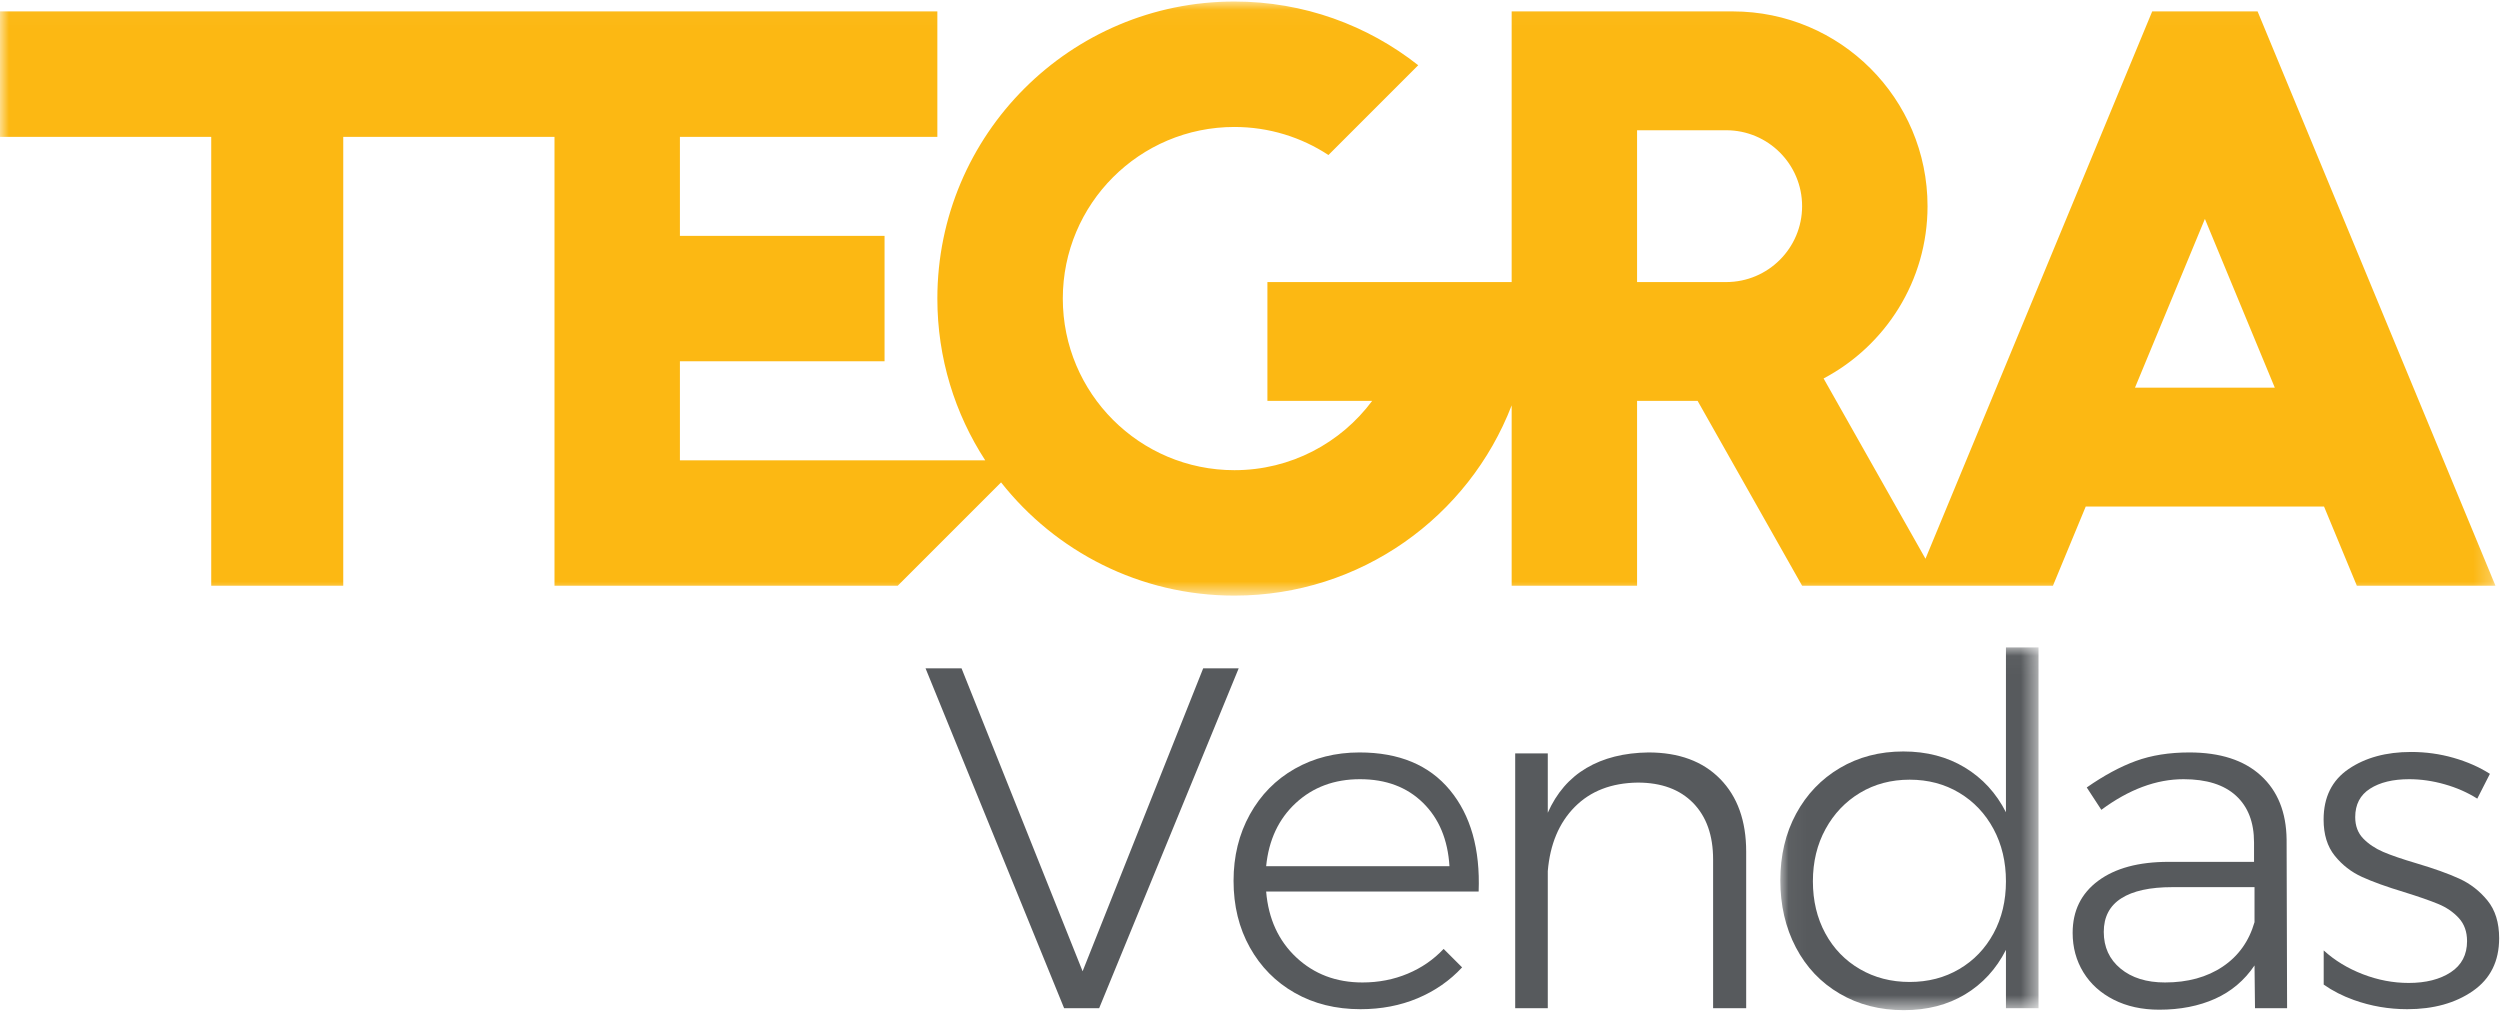
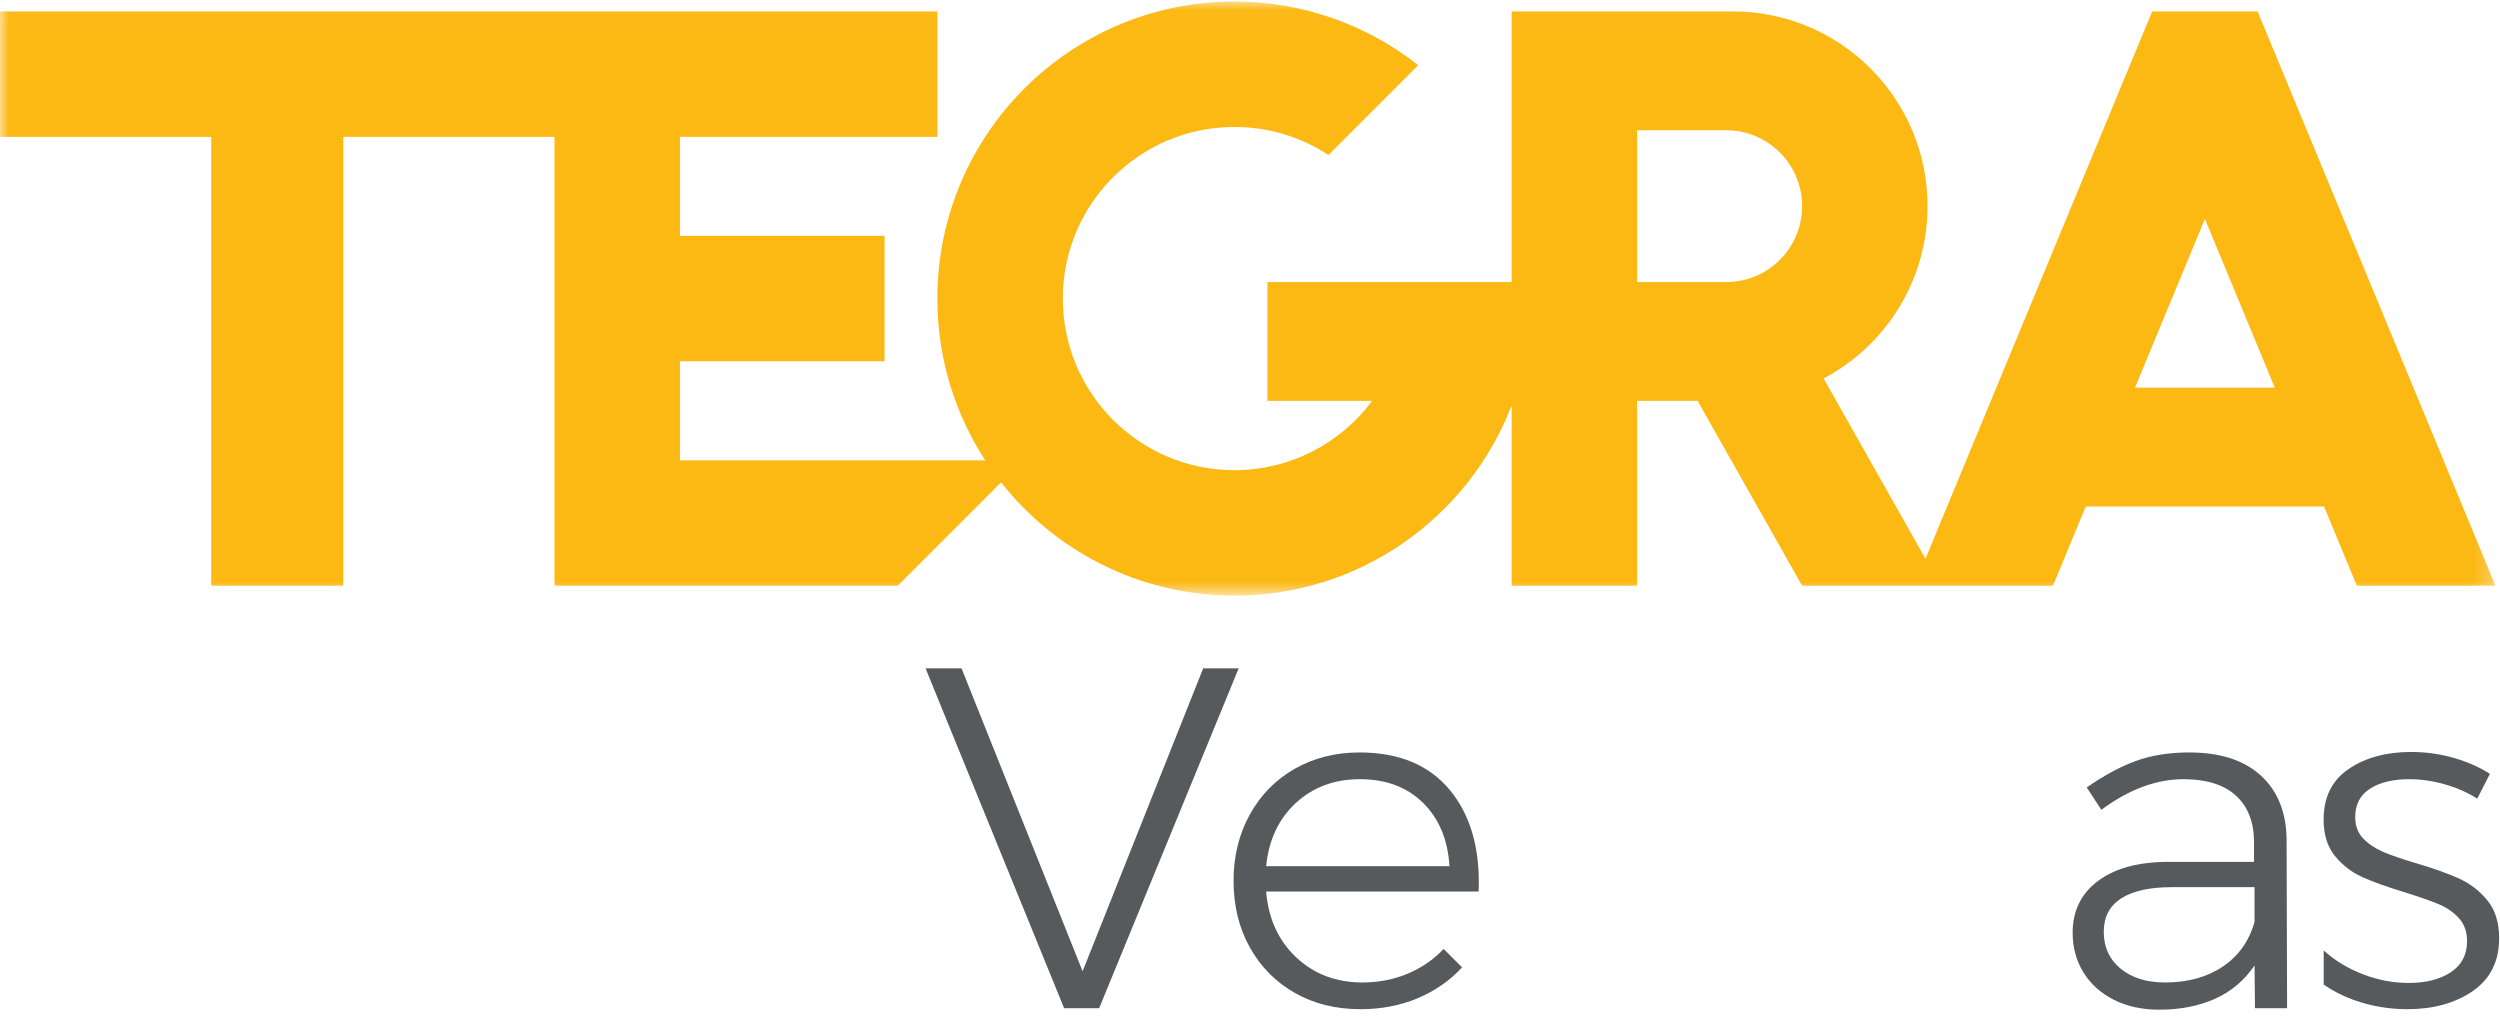
<svg xmlns="http://www.w3.org/2000/svg" xmlns:xlink="http://www.w3.org/1999/xlink" width="140px" height="58px" viewBox="0 0 140 58" version="1.1">
  <title>7BAAEA30-80BD-433C-844F-C790D336CB5B</title>
  <defs>
    <polygon id="path-1" points="0 0.026 139.746 0.026 139.746 33.296 0 33.296" />
-     <polygon id="path-3" points="0.038 0.026 14.497 0.026 14.497 20.34 0.038 20.34" />
  </defs>
  <g id="Page-1" stroke="none" stroke-width="1" fill="none" fill-rule="evenodd">
    <g id="teaser_desktop" transform="translate(-613, -3808)">
      <g id="logo_tegra-vendas" transform="translate(613, 3808)">
        <g id="Group-3" transform="translate(0, 0.059)">
          <mask id="mask-2" fill="white">
            <use xlink:href="#path-1" />
          </mask>
          <g id="Clip-2" />
          <path d="M119.559,21.651 L123.474,12.199 L127.389,21.651 L119.559,21.651 Z M96.667,15.737 L96.667,15.737 L91.676,15.737 L91.676,7.235 L96.667,7.235 L96.667,7.235 C99.015,7.235 100.918,9.138 100.918,11.486 C100.918,13.833 99.015,15.736 96.667,15.737 L96.667,15.737 Z M126.425,0.58 L120.523,0.58 L107.827,31.231 L102.121,21.135 C105.582,19.307 107.942,15.672 107.942,11.486 C107.942,5.463 103.059,0.58 97.037,0.58 C97.037,0.58 97.036,0.581 97.036,0.581 L84.653,0.581 L84.653,15.737 L70.975,15.737 L70.975,22.391 L76.841,22.391 C75.089,24.745 72.287,26.271 69.127,26.271 C63.819,26.271 59.517,21.968 59.517,16.661 C59.517,11.353 63.819,7.051 69.127,7.051 C71.071,7.051 72.881,7.629 74.393,8.622 L79.421,3.594 C76.589,1.36 73.014,0.026 69.127,0.026 C59.94,0.026 52.492,7.474 52.492,16.661 C52.492,20.001 53.478,23.111 55.172,25.718 L38.075,25.718 L38.075,20.173 L49.535,20.173 L49.535,13.149 L38.075,13.149 L38.075,7.604 L52.492,7.604 L52.492,0.58 L-3.40425532e-05,0.58 L-3.40425532e-05,7.604 L11.829,7.604 L11.829,32.741 L19.222,32.741 L19.222,7.604 L31.052,7.604 L31.052,32.741 L50.274,32.741 L56.06,26.955 C59.106,30.817 63.827,33.296 69.127,33.296 C76.206,33.296 82.251,28.874 84.653,22.642 L84.653,32.741 L91.676,32.741 L91.676,22.391 L95.067,22.391 L100.918,32.741 L114.965,32.741 L116.802,28.305 L130.145,28.305 L131.983,32.741 L139.746,32.741 L126.425,0.58 Z" id="Fill-1" fill="#FCB813" mask="url(#mask-2)" />
        </g>
        <polygon id="Fill-4" fill="#575A5D" points="51.83 37.426 53.846 37.426 60.626 54.391 67.379 37.426 69.367 37.426 61.552 56.461 59.591 56.461" />
        <path d="M81.17,48.509 C81.079,47.021 80.585,45.836 79.686,44.956 C78.787,44.075 77.612,43.635 76.16,43.635 C74.725,43.635 73.527,44.08 72.565,44.969 C71.603,45.859 71.049,47.039 70.904,48.509 L81.17,48.509 Z M81.197,44.248 C82.359,45.655 82.895,47.547 82.804,49.925 L70.904,49.925 C71.031,51.45 71.594,52.68 72.592,53.615 C73.591,54.55 74.825,55.018 76.296,55.018 C77.203,55.018 78.048,54.854 78.828,54.527 C79.609,54.201 80.28,53.738 80.843,53.139 L81.878,54.173 C81.188,54.918 80.357,55.494 79.386,55.903 C78.415,56.311 77.349,56.515 76.187,56.515 C74.807,56.515 73.582,56.212 72.51,55.603 C71.439,54.995 70.6,54.146 69.992,53.057 C69.383,51.968 69.079,50.724 69.079,49.326 C69.079,47.947 69.383,46.708 69.992,45.609 C70.6,44.511 71.439,43.658 72.51,43.049 C73.582,42.441 74.789,42.137 76.132,42.137 C78.347,42.137 80.035,42.841 81.197,44.248 L81.197,44.248 Z" id="Fill-6" fill="#575A5D" />
-         <path d="M96.329,43.621 C97.3,44.611 97.786,45.968 97.786,47.692 L97.786,56.461 L95.934,56.461 L95.934,48.128 C95.934,46.785 95.562,45.732 94.818,44.969 C94.073,44.207 93.039,43.825 91.714,43.825 C90.243,43.844 89.068,44.298 88.187,45.187 C87.306,46.077 86.803,47.275 86.676,48.782 L86.676,56.461 L84.851,56.461 L84.851,42.191 L86.676,42.191 L86.676,45.514 C87.166,44.407 87.888,43.571 88.841,43.009 C89.794,42.446 90.951,42.155 92.313,42.137 C94.019,42.137 95.358,42.632 96.329,43.621" id="Fill-8" fill="#575A5D" />
        <g id="Group-12" transform="translate(99.66, 36.229)">
          <mask id="mask-4" fill="white">
            <use xlink:href="#path-3" />
          </mask>
          <g id="Clip-11" />
-           <path d="M10.059,18.039 C10.876,17.559 11.516,16.891 11.979,16.038 C12.442,15.185 12.673,14.214 12.673,13.124 C12.673,12.035 12.442,11.059 11.979,10.197 C11.516,9.335 10.876,8.658 10.059,8.168 C9.242,7.678 8.316,7.433 7.281,7.433 C6.246,7.433 5.321,7.678 4.504,8.168 C3.687,8.658 3.042,9.335 2.57,10.197 C2.098,11.059 1.862,12.035 1.862,13.124 C1.862,14.214 2.094,15.185 2.557,16.038 C3.02,16.891 3.664,17.559 4.49,18.039 C5.316,18.521 6.246,18.761 7.281,18.761 C8.316,18.761 9.242,18.521 10.059,18.039 L10.059,18.039 Z M14.497,0.026 L14.497,20.232 L12.673,20.232 L12.673,16.964 C12.128,18.035 11.366,18.866 10.386,19.456 C9.405,20.046 8.262,20.34 6.954,20.34 C5.611,20.34 4.413,20.032 3.36,19.414 C2.307,18.798 1.49,17.935 0.909,16.828 C0.328,15.72 0.038,14.468 0.038,13.07 C0.038,11.672 0.333,10.428 0.923,9.339 C1.512,8.25 2.329,7.397 3.373,6.779 C4.417,6.162 5.602,5.853 6.927,5.853 C8.234,5.853 9.382,6.153 10.372,6.752 C11.361,7.351 12.128,8.186 12.673,9.257 L12.673,0.026 L14.497,0.026 Z" id="Fill-10" fill="#575A5D" mask="url(#mask-4)" />
+           <path d="M10.059,18.039 C10.876,17.559 11.516,16.891 11.979,16.038 C12.442,15.185 12.673,14.214 12.673,13.124 C12.673,12.035 12.442,11.059 11.979,10.197 C11.516,9.335 10.876,8.658 10.059,8.168 C9.242,7.678 8.316,7.433 7.281,7.433 C6.246,7.433 5.321,7.678 4.504,8.168 C3.687,8.658 3.042,9.335 2.57,10.197 C2.098,11.059 1.862,12.035 1.862,13.124 C1.862,14.214 2.094,15.185 2.557,16.038 C3.02,16.891 3.664,17.559 4.49,18.039 C5.316,18.521 6.246,18.761 7.281,18.761 C8.316,18.761 9.242,18.521 10.059,18.039 L10.059,18.039 Z M14.497,0.026 L14.497,20.232 L12.673,20.232 L12.673,16.964 C9.405,20.046 8.262,20.34 6.954,20.34 C5.611,20.34 4.413,20.032 3.36,19.414 C2.307,18.798 1.49,17.935 0.909,16.828 C0.328,15.72 0.038,14.468 0.038,13.07 C0.038,11.672 0.333,10.428 0.923,9.339 C1.512,8.25 2.329,7.397 3.373,6.779 C4.417,6.162 5.602,5.853 6.927,5.853 C8.234,5.853 9.382,6.153 10.372,6.752 C11.361,7.351 12.128,8.186 12.673,9.257 L12.673,0.026 L14.497,0.026 Z" id="Fill-10" fill="#575A5D" mask="url(#mask-4)" />
        </g>
        <path d="M124.469,54.133 C125.35,53.543 125.944,52.712 126.253,51.641 L126.253,49.68 L121.651,49.68 C120.398,49.68 119.445,49.889 118.791,50.307 C118.138,50.724 117.811,51.351 117.811,52.186 C117.811,53.039 118.124,53.724 118.751,54.241 C119.377,54.759 120.208,55.018 121.242,55.018 C122.513,55.018 123.589,54.723 124.469,54.133 L124.469,54.133 Z M126.28,56.461 L126.253,54.065 C125.69,54.9 124.955,55.521 124.047,55.93 C123.139,56.338 122.095,56.543 120.915,56.543 C119.953,56.543 119.105,56.357 118.369,55.984 C117.634,55.612 117.067,55.099 116.668,54.446 C116.268,53.792 116.068,53.057 116.068,52.24 C116.068,51.006 116.545,50.034 117.498,49.326 C118.451,48.618 119.763,48.264 121.433,48.264 L126.226,48.264 L126.226,47.175 C126.226,46.049 125.889,45.178 125.218,44.561 C124.546,43.944 123.566,43.635 122.277,43.635 C120.752,43.635 119.218,44.207 117.675,45.35 L116.858,44.098 C117.82,43.426 118.737,42.932 119.608,42.614 C120.48,42.296 121.478,42.137 122.604,42.137 C124.328,42.137 125.663,42.568 126.607,43.431 C127.551,44.293 128.032,45.487 128.05,47.012 L128.077,56.461 L126.28,56.461 Z" id="Fill-13" fill="#575A5D" />
        <path d="M139.299,50.429 C138.863,49.894 138.336,49.485 137.719,49.204 C137.102,48.922 136.303,48.637 135.323,48.346 C134.524,48.11 133.902,47.897 133.458,47.706 C133.013,47.515 132.641,47.266 132.341,46.957 C132.042,46.649 131.892,46.249 131.892,45.759 C131.892,45.051 132.168,44.52 132.723,44.166 C133.276,43.812 134.007,43.635 134.915,43.635 C135.568,43.635 136.231,43.73 136.902,43.921 C137.574,44.111 138.182,44.379 138.727,44.724 L139.435,43.335 C138.836,42.954 138.155,42.655 137.393,42.437 C136.63,42.219 135.84,42.11 135.023,42.11 C133.625,42.11 132.459,42.428 131.524,43.063 C130.589,43.699 130.122,44.642 130.122,45.895 C130.122,46.73 130.33,47.406 130.748,47.924 C131.166,48.441 131.674,48.836 132.273,49.108 C132.872,49.381 133.653,49.662 134.615,49.953 C135.432,50.207 136.072,50.429 136.535,50.62 C136.998,50.81 137.383,51.074 137.692,51.409 C138.001,51.746 138.155,52.177 138.155,52.703 C138.155,53.465 137.851,54.047 137.243,54.446 C136.634,54.845 135.85,55.045 134.887,55.045 C134.016,55.045 133.158,54.881 132.314,54.555 C131.472,54.229 130.743,53.785 130.127,53.224 L130.127,55.137 C130.623,55.486 131.183,55.773 131.81,55.998 C132.772,56.343 133.771,56.515 134.806,56.515 C136.276,56.515 137.502,56.175 138.482,55.494 C139.462,54.813 139.952,53.829 139.952,52.54 C139.952,51.668 139.735,50.965 139.299,50.429" id="Fill-15" fill="#575A5D" />
      </g>
    </g>
  </g>
</svg>